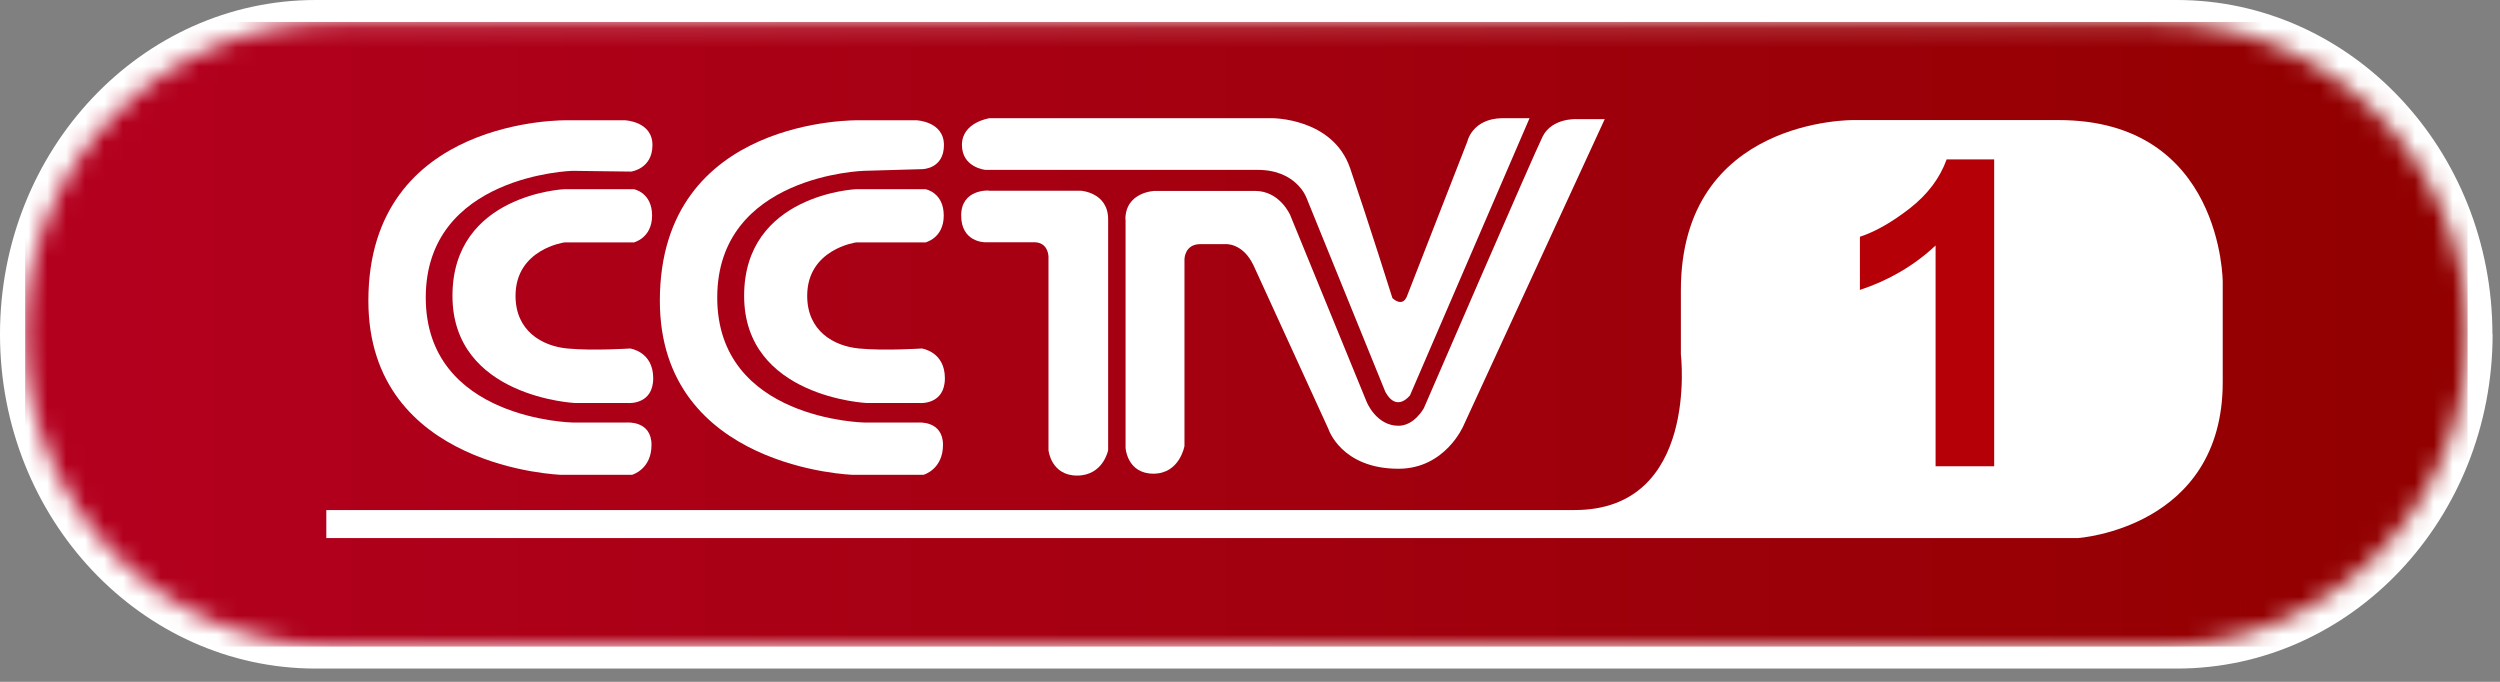
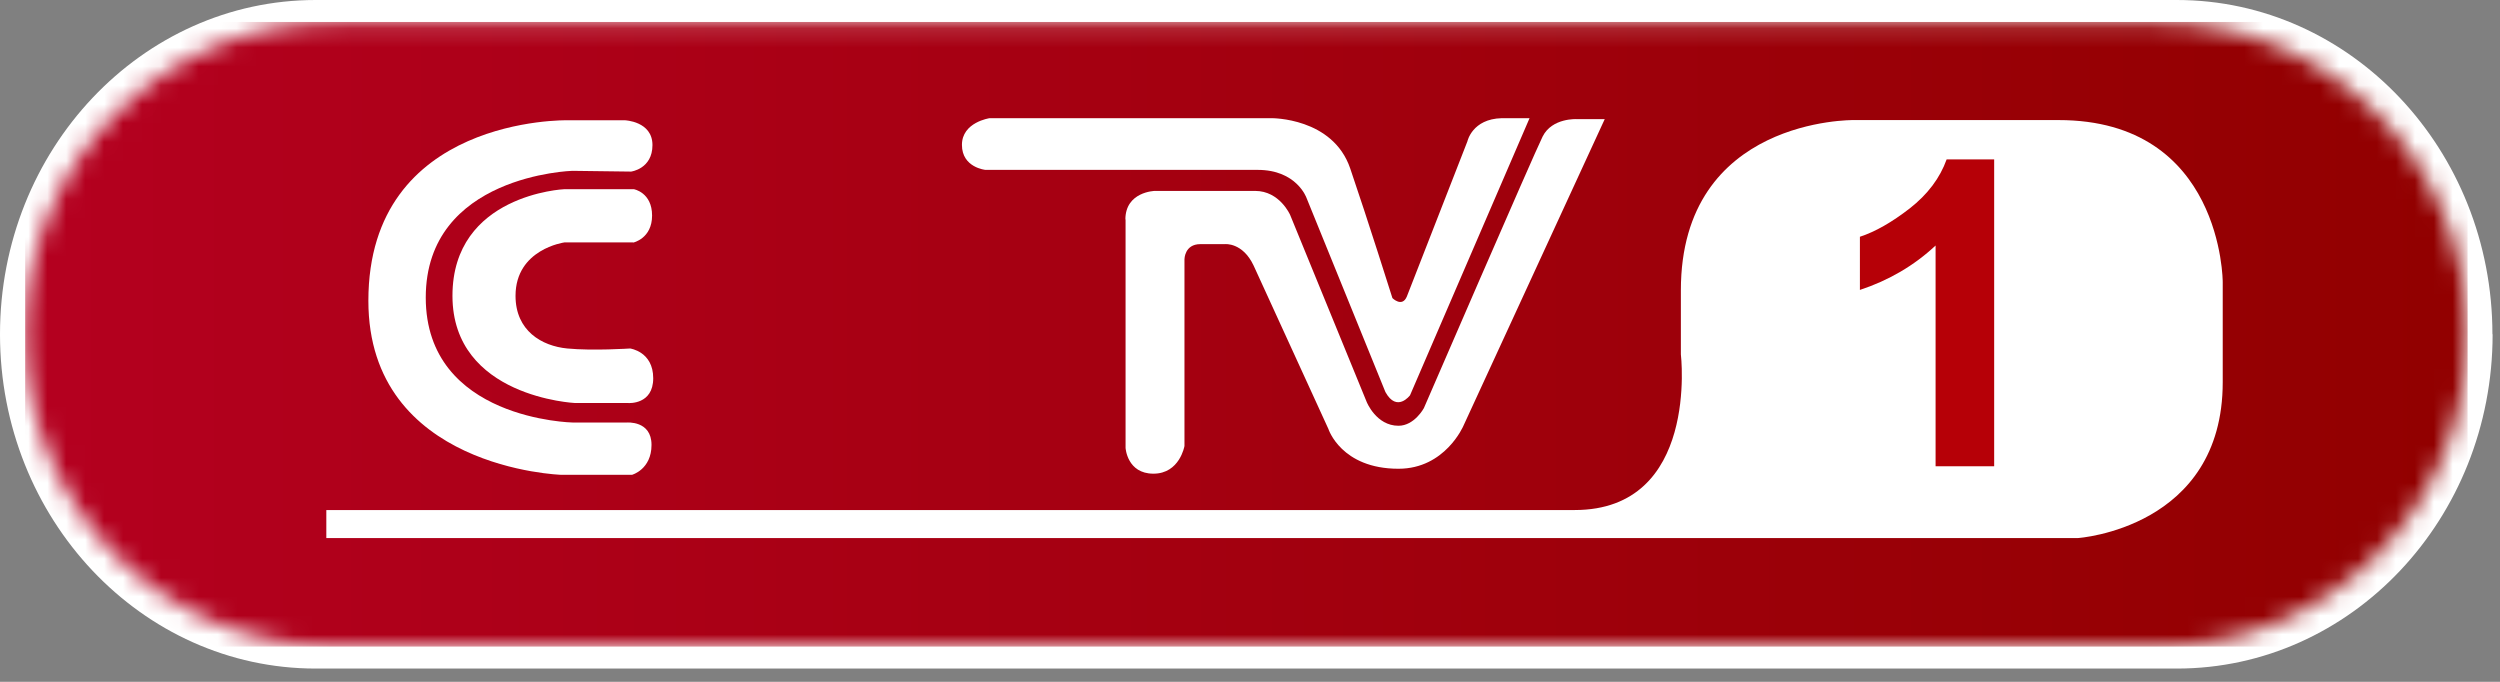
<svg xmlns="http://www.w3.org/2000/svg" viewBox="0 0 132 36" fill="none">
  <rect x="0" y="0" width="132" height="36" fill="#808080" stroke="none" />
  <g clip-path="url(#clip0_631_163)">
    <path d="M131.61 17.65C131.61 27.39 124.15 35.3 114.94 35.3H16.67C7.47 35.3 0 27.4 0 17.65C0 7.9 7.47 0 16.67 0H114.93C124.14 0 131.6 7.91 131.6 17.65" fill="white" />
    <mask id="mask0_631_163" style="mask-type:luminance" maskUnits="userSpaceOnUse" x="1" y="1" width="130" height="34">
      <path d="M130.28 17.65C130.28 26.75 122.97 34.14 113.94 34.14H17.66C8.64 34.14 1.32 26.75 1.32 17.65C1.32 8.55 8.65 1.16 17.66 1.16H113.94C122.97 1.16 130.28 8.55 130.28 17.65Z" fill="white" />
    </mask>
    <g mask="url(#mask0_631_163)">
      <path d="M130.29 1.16H1.33V34.14H130.29V1.16Z" fill="url(#paint0_linear_631_163)" />
    </g>
    <path d="M83.14 26.93H17.23V28.41H109.71C109.71 28.41 117.36 27.9 117.36 20.18V14.89C117.36 14.89 117.36 6.34 108.69 6.34H97.87C97.87 6.34 88.75 6.21 88.75 15.33V18.71C88.75 18.71 89.73 26.93 83.14 26.93Z" fill="white" />
    <path d="M33.32 9.06C33.32 9.06 34.45 8.92 34.45 7.66C34.45 6.4 32.99 6.35 32.99 6.35H29.96C29.96 6.35 19.45 6.12 19.45 15.88C19.45 24.75 29.63 25.07 29.63 25.07H33.37C33.37 25.07 34.4 24.79 34.4 23.49C34.4 22.19 33.09 22.31 33.09 22.31H30.26C30.26 22.31 22.48 22.18 22.48 15.71C22.48 9.24 30.22 9.02 30.22 9.02L33.33 9.06H33.32Z" fill="white" />
    <path d="M33.44 12.8H29.8C29.8 12.8 27.22 13.15 27.22 15.62C27.22 17.47 28.61 18.27 29.95 18.4C31.3 18.53 33.27 18.4 33.27 18.4C33.27 18.4 34.49 18.56 34.49 19.97C34.49 21.38 33.18 21.28 33.18 21.28H30.37C30.37 21.28 23.89 20.98 23.89 15.62C23.89 10.26 29.79 9.99 29.79 9.99H33.47C33.47 9.99 34.43 10.16 34.43 11.38C34.43 12.6 33.43 12.81 33.43 12.81" fill="white" />
    <path d="M52.26 6.24H67.13C67.13 6.24 70.37 6.2 71.29 8.89C72.21 11.58 73.52 15.74 73.52 15.74C73.52 15.74 74.03 16.25 74.28 15.66L77.48 7.46C77.48 7.46 77.73 6.28 79.29 6.24H80.76L74.45 20.87C74.45 20.87 73.76 21.8 73.15 20.7L68.98 10.44C68.98 10.44 68.46 8.97 66.41 8.97H52.03C52.03 8.97 50.79 8.85 50.79 7.65C50.79 6.45 52.25 6.24 52.25 6.24" fill="white" />
-     <path d="M52.21 10.07H57.06C57.06 10.07 58.51 10.15 58.51 11.58V23.77C58.51 23.77 58.25 25.11 56.87 25.11C55.49 25.11 55.36 23.77 55.36 23.77V13.55C55.36 13.55 55.36 12.79 54.6 12.79H51.99C51.99 12.79 50.75 12.79 50.75 11.38C50.75 9.97 52.21 10.06 52.21 10.06" fill="white" />
    <path d="M59.43 11.58V23.65C59.43 23.65 59.51 25.01 60.9 25.01C62.29 25.01 62.54 23.55 62.54 23.55V13.69C62.54 13.69 62.54 12.89 63.38 12.89H64.68C64.68 12.89 65.61 12.79 66.19 14.02L70.14 22.65C70.14 22.65 70.81 24.75 73.84 24.75C76.31 24.75 77.27 22.48 77.27 22.48L84.73 6.29H83.26C83.26 6.29 81.95 6.21 81.45 7.21C80.95 8.22 75.18 21.55 75.18 21.55C75.18 21.55 74.68 22.48 73.84 22.48C72.66 22.48 72.16 21.22 72.16 21.22L68.12 11.35C68.12 11.35 67.57 10.08 66.27 10.08H60.97C60.97 10.08 59.42 10.12 59.42 11.59" fill="white" />
-     <path d="M48.71 8.93C48.71 8.93 49.84 8.92 49.84 7.66C49.84 6.4 48.38 6.35 48.38 6.35H45.35C45.35 6.35 34.84 6.12 34.84 15.88C34.84 24.75 45.02 25.07 45.02 25.07H48.76C48.76 25.07 49.79 24.79 49.79 23.49C49.79 22.19 48.48 22.31 48.48 22.31H45.65C45.65 22.31 37.87 22.18 37.87 15.71C37.87 9.24 45.61 9.02 45.61 9.02L48.72 8.93H48.71Z" fill="white" />
-     <path d="M48.84 12.8H45.2C45.2 12.8 42.62 13.15 42.62 15.62C42.62 17.47 44.01 18.27 45.35 18.4C46.7 18.53 48.67 18.4 48.67 18.4C48.67 18.4 49.89 18.56 49.89 19.97C49.89 21.38 48.58 21.28 48.58 21.28H45.77C45.77 21.28 39.29 20.98 39.29 15.62C39.29 10.26 45.19 9.99 45.19 9.99H48.87C48.87 9.99 49.83 10.16 49.83 11.38C49.83 12.6 48.83 12.81 48.83 12.81" fill="white" />
    <path d="M105.292 24.62H102.199V12.963C101.069 14.02 99.737 14.801 98.203 15.308V12.501C99.01 12.237 99.887 11.738 100.834 11.004C101.781 10.263 102.43 9.4 102.782 8.417H105.292V24.62Z" fill="#B60007" />
  </g>
  <defs>
    <linearGradient id="paint0_linear_631_163" x1="-0.005" y1="15.326" x2="128.955" y2="15.326" gradientUnits="userSpaceOnUse">
      <stop stop-color="#B50020" />
      <stop offset="0.1" stop-color="#B1001C" />
      <stop offset="1" stop-color="#920000" />
    </linearGradient>
    <clipPath id="clip0_631_163">
      <rect width="131.61" height="35.3" fill="white" />
    </clipPath>
  </defs>
</svg>